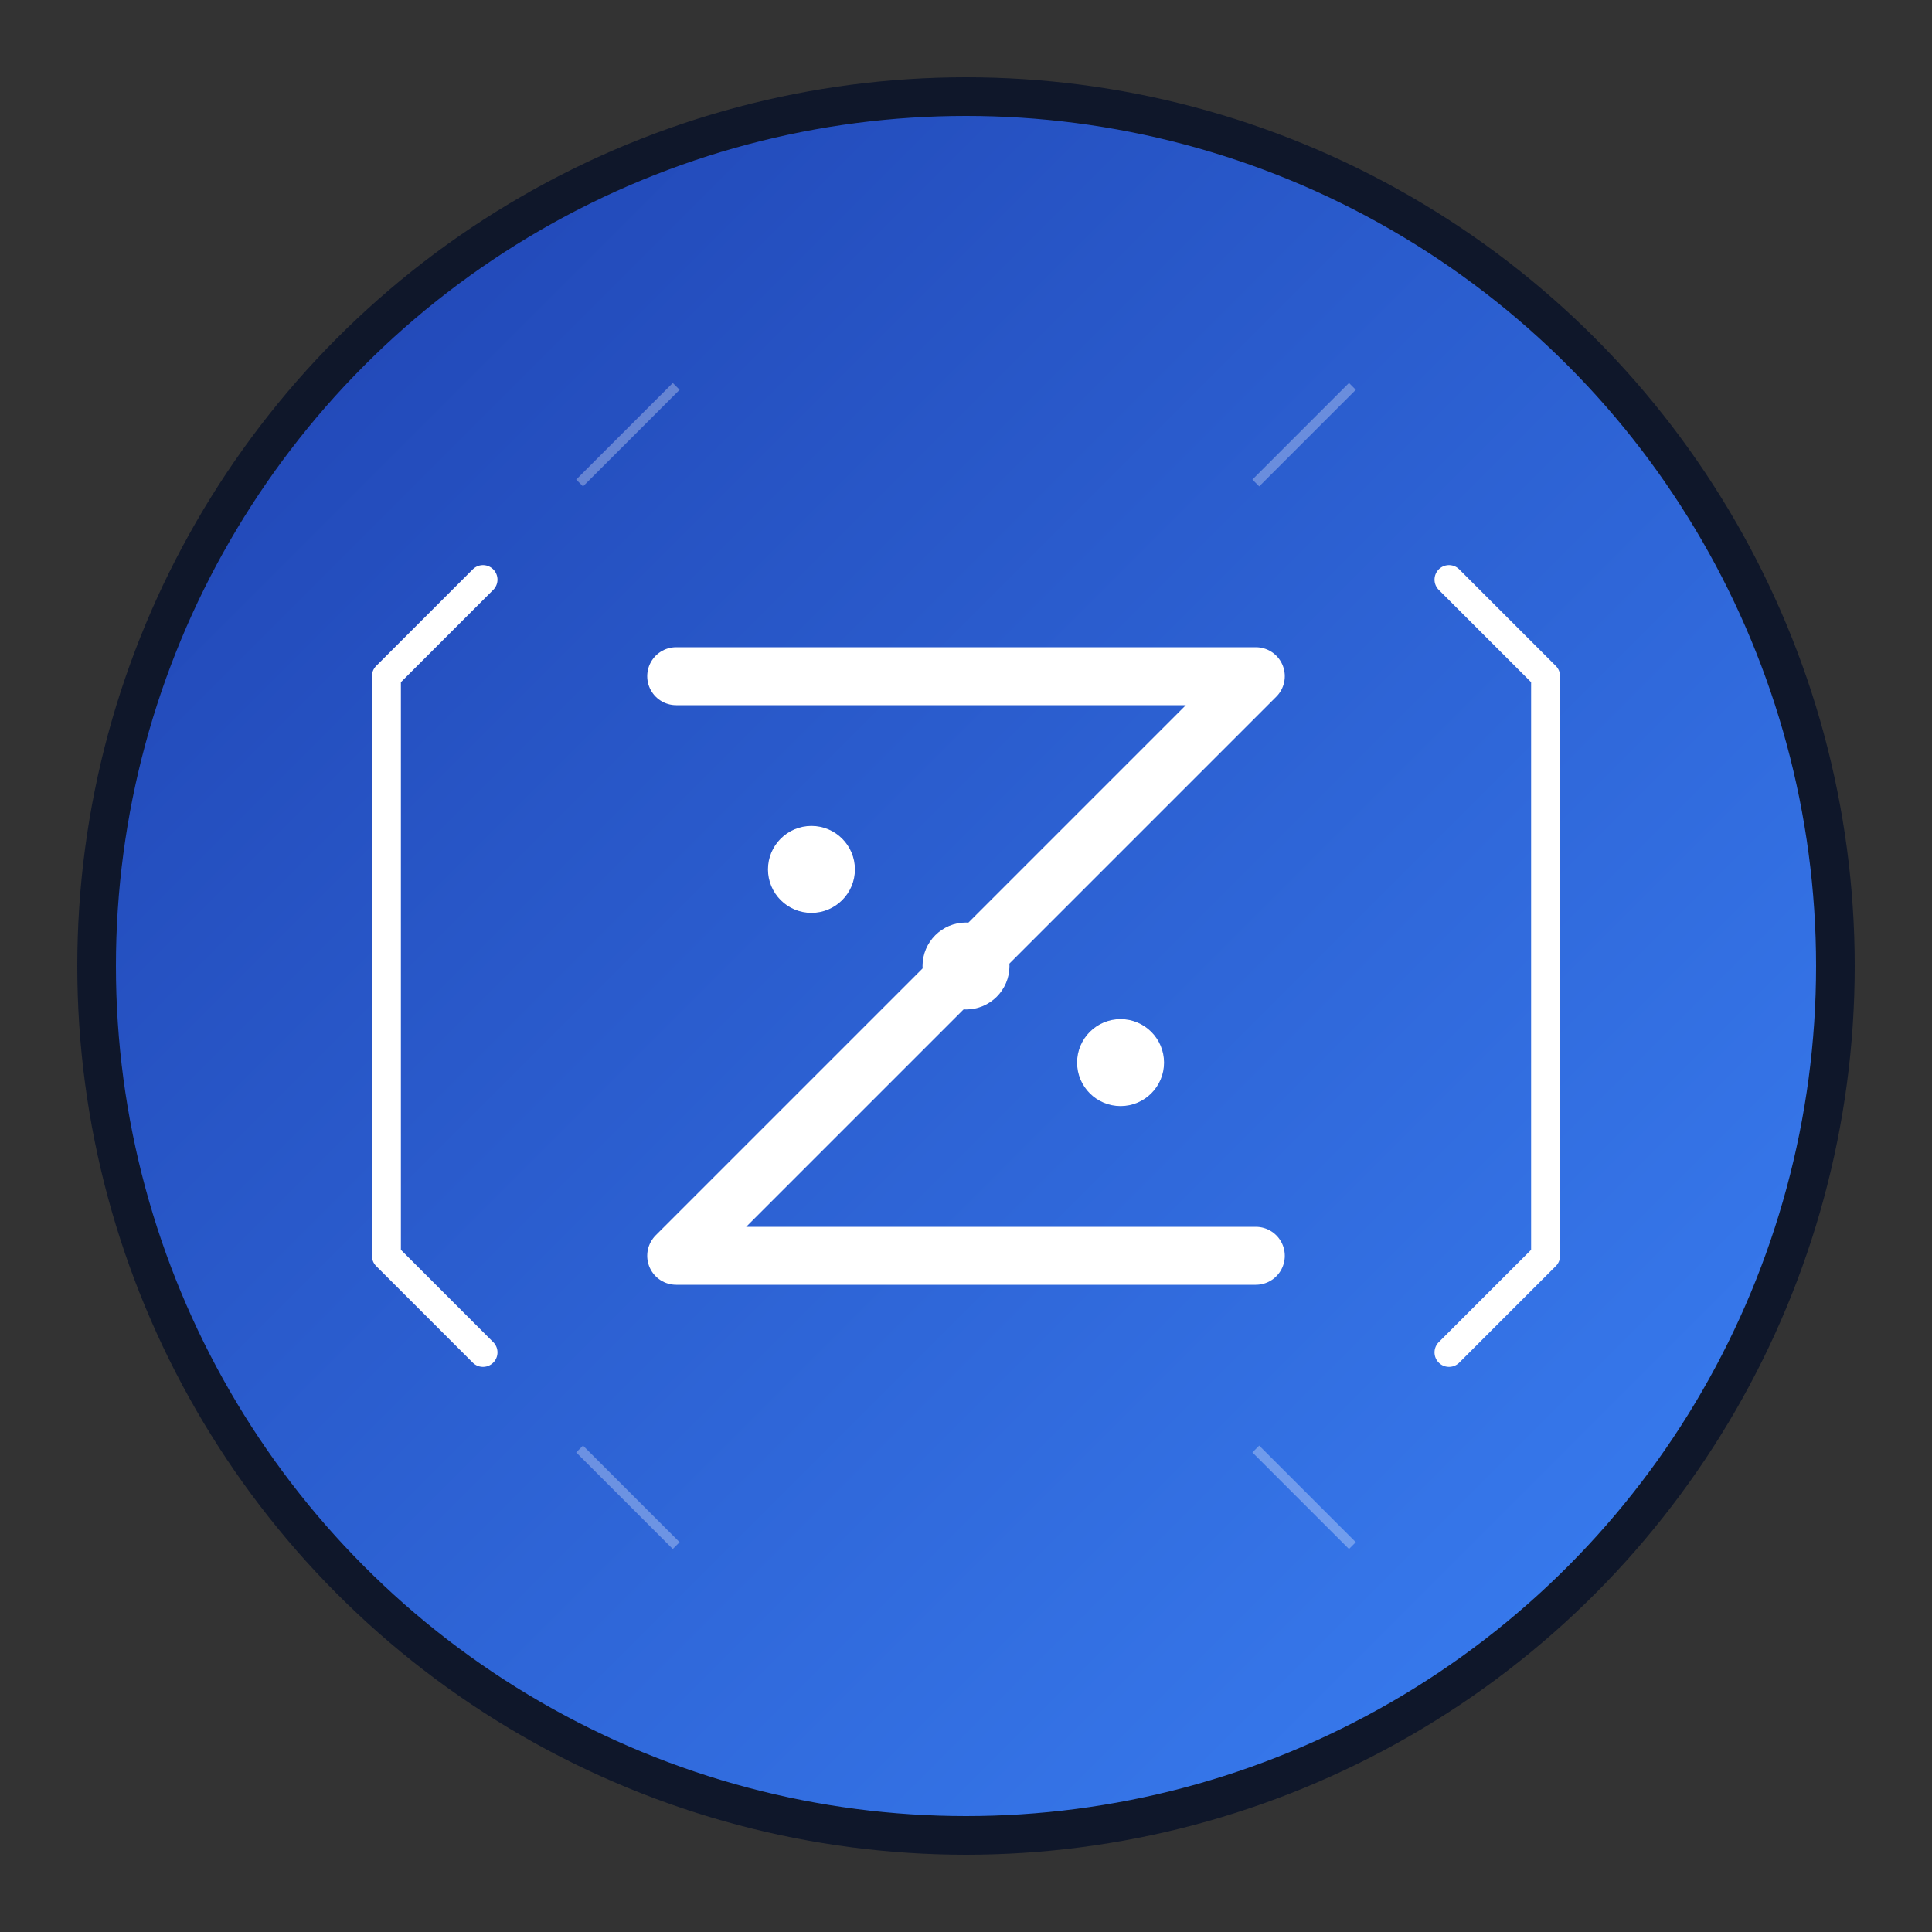
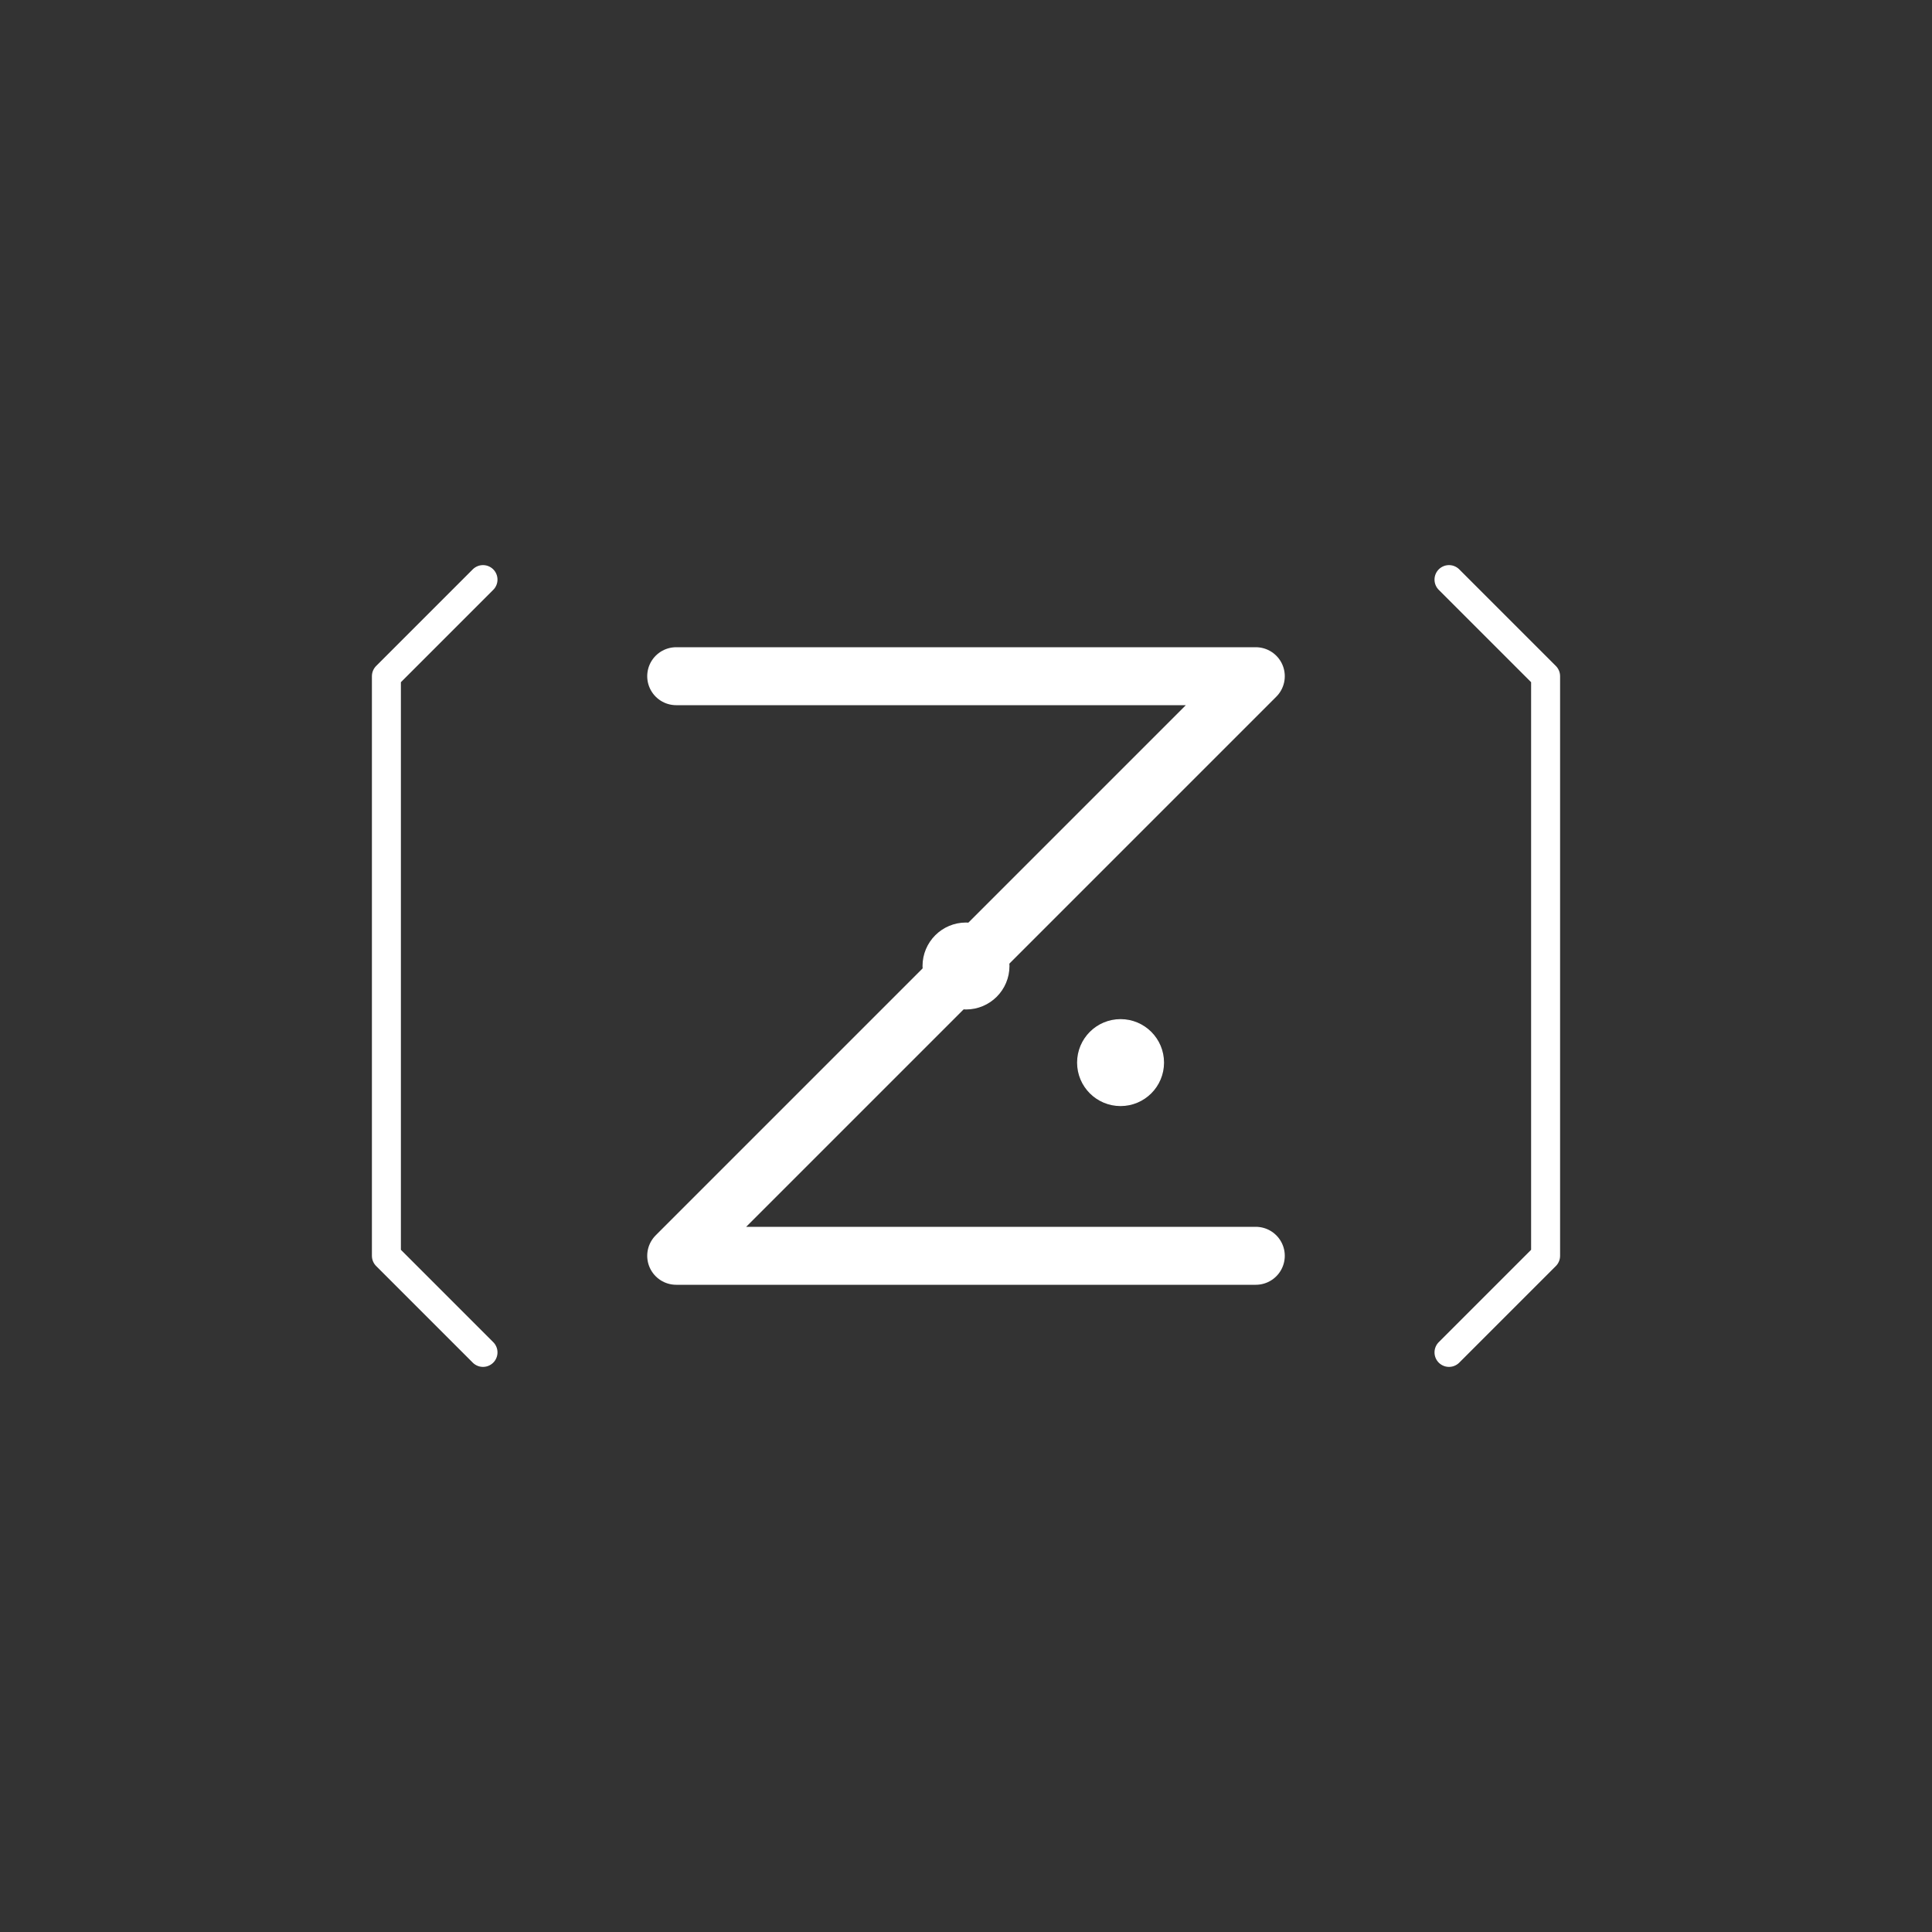
<svg xmlns="http://www.w3.org/2000/svg" viewBox="0 0 100 100" width="100" height="100">
  <rect x="0" y="0" width="100" height="100" fill="#333333" stroke="none" />
  <defs>
    <linearGradient id="logoGradient" x1="0%" y1="0%" x2="100%" y2="100%">
      <stop offset="0%" style="stop-color:#1e40af;stop-opacity:1" />
      <stop offset="100%" style="stop-color:#3b82f6;stop-opacity:1" />
    </linearGradient>
  </defs>
-   <circle cx="50" cy="50" r="45" fill="url(#logoGradient)" stroke="#0f172a" stroke-width="2" />
  <g fill="#ffffff" stroke="#ffffff" stroke-width="1.5">
    <path d="M25 30 L20 35 L20 65 L25 70" fill="none" stroke-linecap="round" stroke-linejoin="round" />
    <path d="M75 30 L80 35 L80 65 L75 70" fill="none" stroke-linecap="round" stroke-linejoin="round" />
    <path d="M35 35 L65 35 L35 65 L65 65" fill="none" stroke-width="3" stroke-linecap="round" stroke-linejoin="round" />
-     <circle cx="42" cy="45" r="1.5" fill="#ffffff" />
    <circle cx="50" cy="50" r="1.5" fill="#ffffff" />
    <circle cx="58" cy="55" r="1.5" fill="#ffffff" />
  </g>
  <g fill="none" stroke="#ffffff" stroke-width="0.5" opacity="0.3">
-     <path d="M30 25 L35 20 M65 25 L70 20 M30 75 L35 80 M65 75 L70 80" />
-   </g>
+     </g>
</svg>